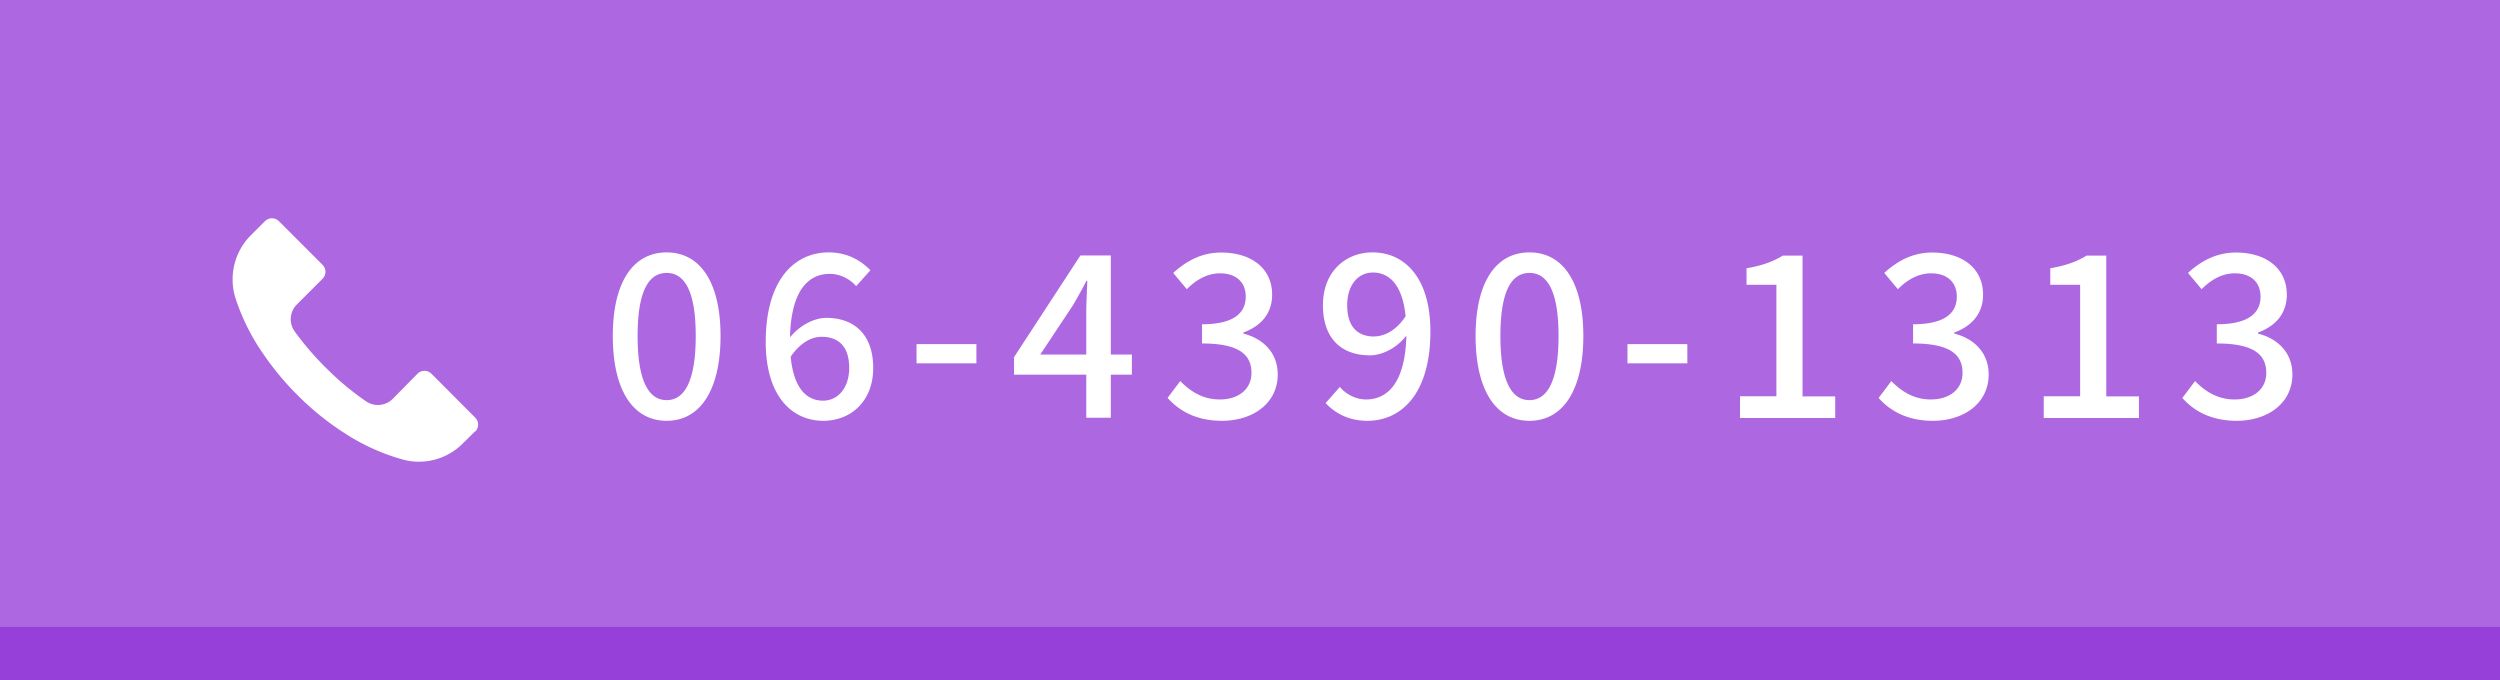
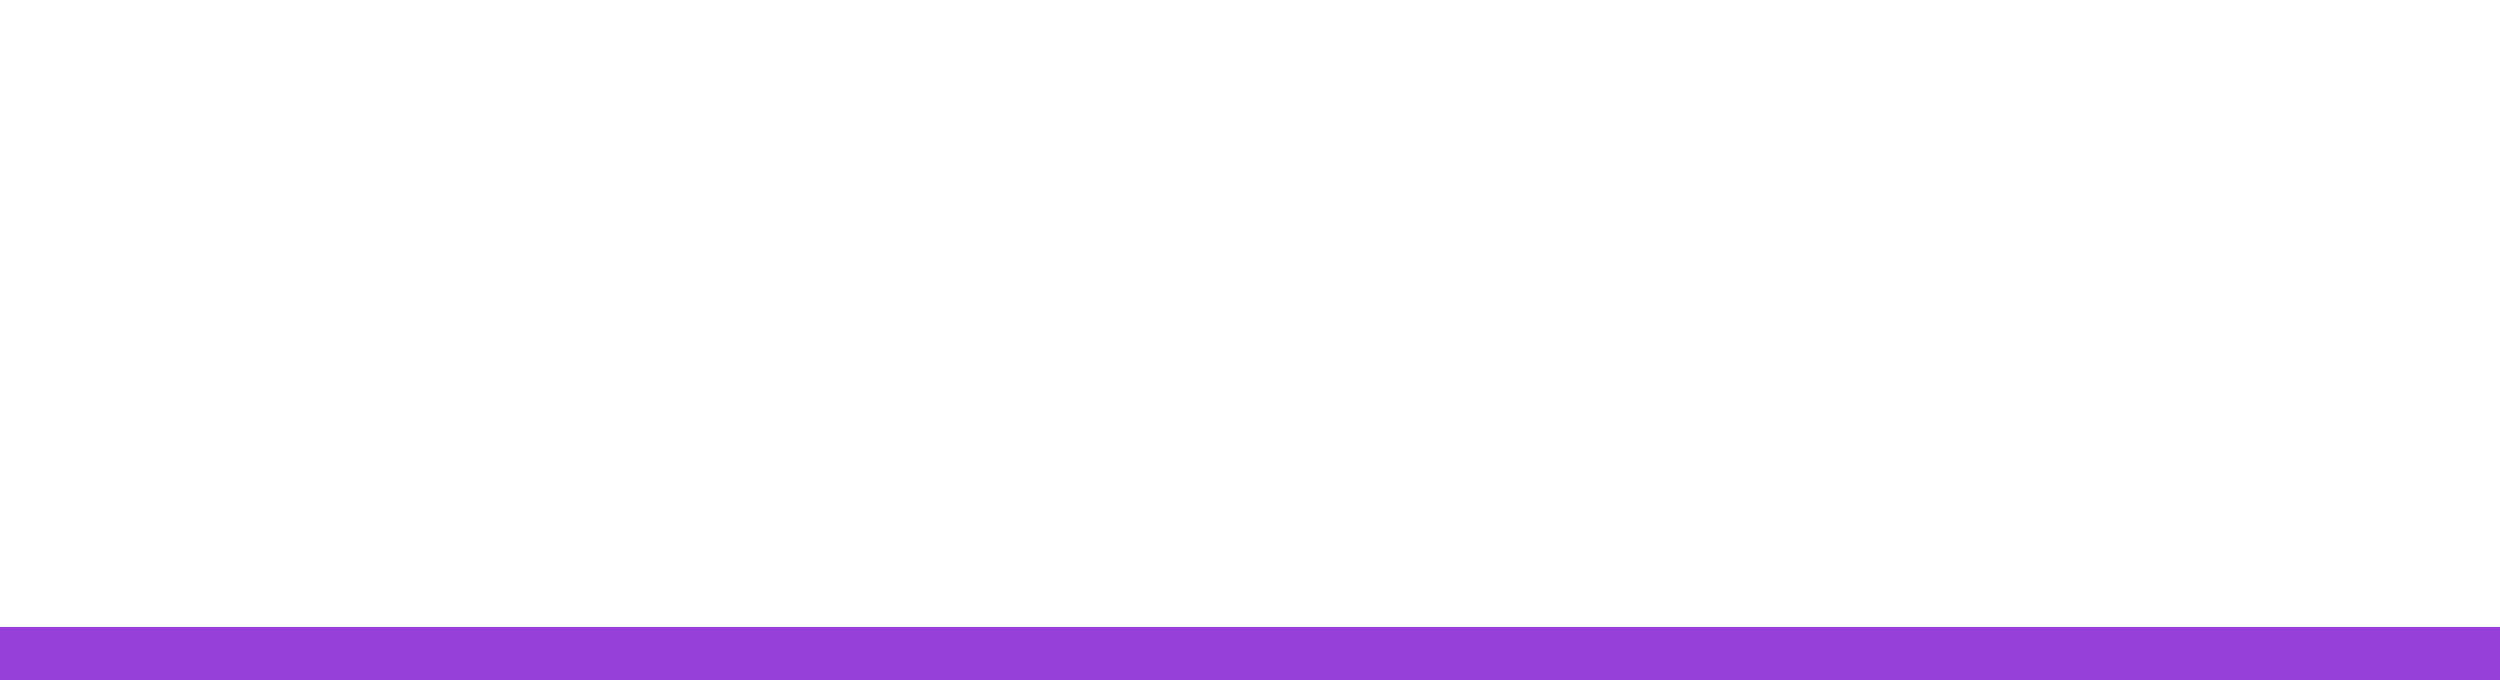
<svg xmlns="http://www.w3.org/2000/svg" data-name="レイヤー 2" viewBox="0 0 187.5 51.02">
  <g data-name="デザイン">
-     <path fill="#ad68e1" d="M0 0h187.5v51.02H0z" />
    <path fill="#9740d9" d="M0 47.02h187.5v4H0z" />
-     <path d="M35.61 32.37l-.88.87a4.642 4.642 0 01-4.39 1.26c-1.6-.43-3.11-1.11-4.49-2.01a20.72 20.72 0 01-3.54-2.86c-.99-.98-1.87-2.06-2.65-3.21a15.93 15.93 0 01-1.99-4.03 4.686 4.686 0 011.16-4.76l1.04-1.04c.29-.29.76-.29 1.05 0l3.27 3.27c.29.29.29.76 0 1.05l-1.92 1.92c-.55.55-.62 1.41-.16 2.04.69.95 1.46 1.85 2.3 2.68.93.94 1.94 1.79 3.03 2.54.63.44 1.47.36 2.01-.17l1.86-1.89c.29-.29.76-.29 1.05 0l3.28 3.29c.29.29.29.76 0 1.05zm10.35-7.17c0-4.1 1.56-6.27 4.04-6.27s4.04 2.19 4.04 6.27-1.54 6.36-4.04 6.36-4.04-2.26-4.04-6.36zm6.22 0c0-3.5-.9-4.73-2.18-4.73s-2.18 1.22-2.18 4.73.9 4.81 2.18 4.81 2.18-1.31 2.18-4.81zm5.25.46c0-4.79 2.24-6.73 4.72-6.73 1.39 0 2.41.6 3.13 1.34l-1.07 1.19c-.46-.54-1.22-.92-1.97-.92-1.58 0-2.91 1.19-2.99 4.76.73-.9 1.82-1.46 2.72-1.46 2.09 0 3.52 1.24 3.52 3.76s-1.7 3.96-3.74 3.96c-2.38 0-4.32-1.89-4.32-5.9zm1.87 1.08c.21 2.26 1.11 3.31 2.43 3.31 1.09 0 1.96-.92 1.96-2.46s-.75-2.33-2.07-2.33c-.7 0-1.56.39-2.31 1.48zm9.44-.93h4.49v1.44h-4.49v-1.44zm12.73 2.29h-5.42v-1.31l4.98-7.63h2.28v7.43h1.58v1.51h-1.58v3.23h-1.84V28.1zm0-1.51v-3.08c0-.68.05-1.77.08-2.45h-.07c-.3.61-.64 1.19-1 1.82l-2.46 3.71h3.45zm6.1 3.25l.95-1.26c.73.75 1.67 1.38 2.96 1.38 1.41 0 2.38-.77 2.38-1.99 0-1.34-.88-2.21-3.71-2.21v-1.44c2.46 0 3.28-.9 3.28-2.07 0-1.09-.73-1.75-1.92-1.75-.97 0-1.79.48-2.5 1.19l-1.02-1.22c.99-.9 2.14-1.53 3.59-1.53 2.24 0 3.83 1.16 3.83 3.16 0 1.41-.83 2.35-2.16 2.84v.08c1.45.36 2.58 1.41 2.58 3.06 0 2.19-1.89 3.48-4.18 3.48-1.97 0-3.25-.78-4.08-1.72zm11.85.39l1.07-1.21c.46.56 1.22.94 1.96.94 1.6 0 2.94-1.22 3.03-4.79-.73.94-1.82 1.48-2.74 1.48-2.11 0-3.52-1.24-3.52-3.76s1.7-3.96 3.72-3.96c2.4 0 4.34 1.89 4.34 5.92 0 4.79-2.26 6.71-4.73 6.71-1.41 0-2.43-.58-3.13-1.33zm3.65-5c.75 0 1.65-.44 2.35-1.51-.22-2.24-1.14-3.28-2.46-3.28-1.07 0-1.92.9-1.92 2.45s.71 2.35 2.04 2.35zm7.6-.03c0-4.1 1.56-6.27 4.04-6.27s4.04 2.19 4.04 6.27-1.54 6.36-4.04 6.36-4.04-2.26-4.04-6.36zm6.22 0c0-3.5-.9-4.73-2.18-4.73s-2.18 1.22-2.18 4.73.9 4.81 2.18 4.81 2.18-1.31 2.18-4.81zm5.17.61h4.49v1.44h-4.49v-1.44zm8.43 3.91h2.74v-8.36h-2.24v-1.24c1.17-.2 2.01-.51 2.72-.95h1.48v10.56h2.45v1.62h-7.14v-1.62zm10.41.12l.95-1.26c.73.75 1.67 1.38 2.96 1.38 1.41 0 2.38-.77 2.38-1.99 0-1.34-.88-2.21-3.71-2.21v-1.44c2.46 0 3.28-.9 3.28-2.07 0-1.09-.73-1.75-1.92-1.75-.97 0-1.79.48-2.5 1.19l-1.02-1.22c.98-.9 2.14-1.53 3.59-1.53 2.24 0 3.82 1.16 3.82 3.16 0 1.41-.83 2.35-2.16 2.84v.08c1.45.36 2.58 1.41 2.58 3.06 0 2.19-1.89 3.48-4.18 3.48-1.97 0-3.25-.78-4.08-1.72zm12.37-.12h2.74v-8.36h-2.24v-1.24c1.17-.2 2.01-.51 2.72-.95h1.48v10.56h2.45v1.62h-7.14v-1.62zm10.41.12l.95-1.26c.73.75 1.67 1.38 2.96 1.38 1.41 0 2.38-.77 2.38-1.99 0-1.34-.88-2.21-3.71-2.21v-1.44c2.46 0 3.28-.9 3.28-2.07 0-1.09-.73-1.75-1.92-1.75-.97 0-1.79.48-2.5 1.19l-1.02-1.22c.98-.9 2.14-1.53 3.59-1.53 2.24 0 3.82 1.16 3.82 3.16 0 1.41-.83 2.35-2.16 2.84v.08c1.45.36 2.58 1.41 2.58 3.06 0 2.19-1.89 3.48-4.18 3.48-1.97 0-3.25-.78-4.08-1.72z" fill="#fff" />
  </g>
</svg>